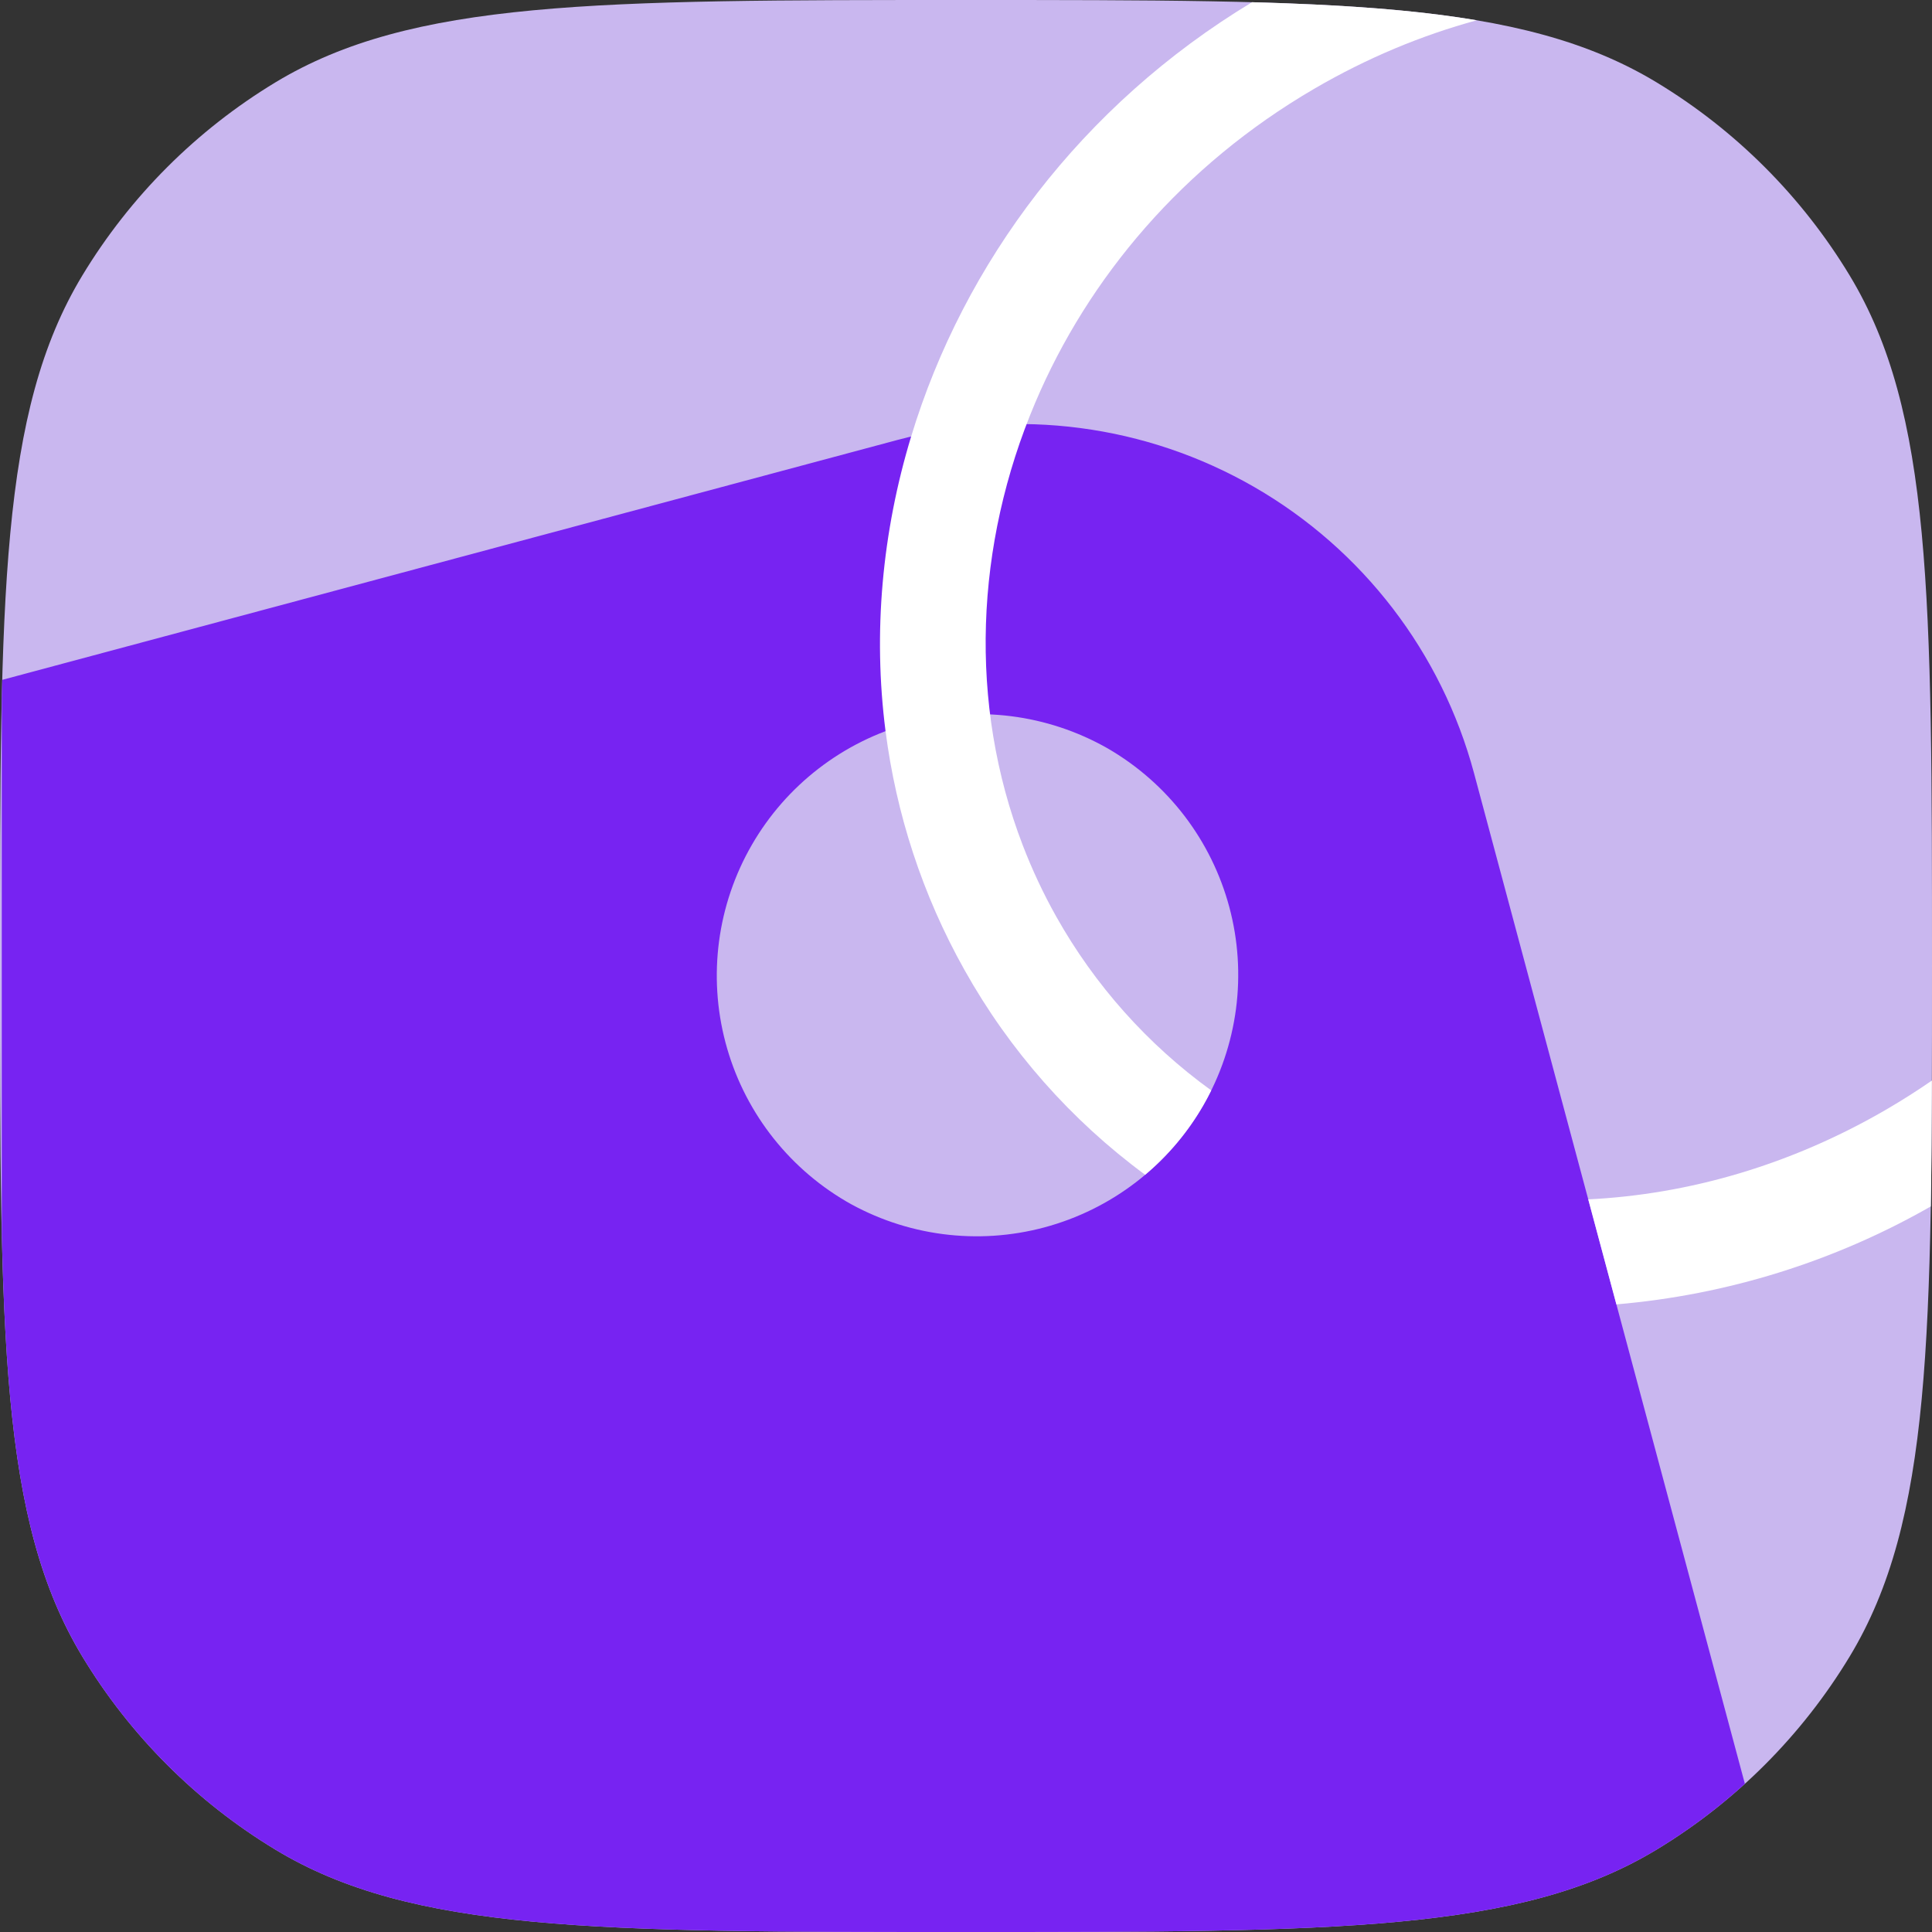
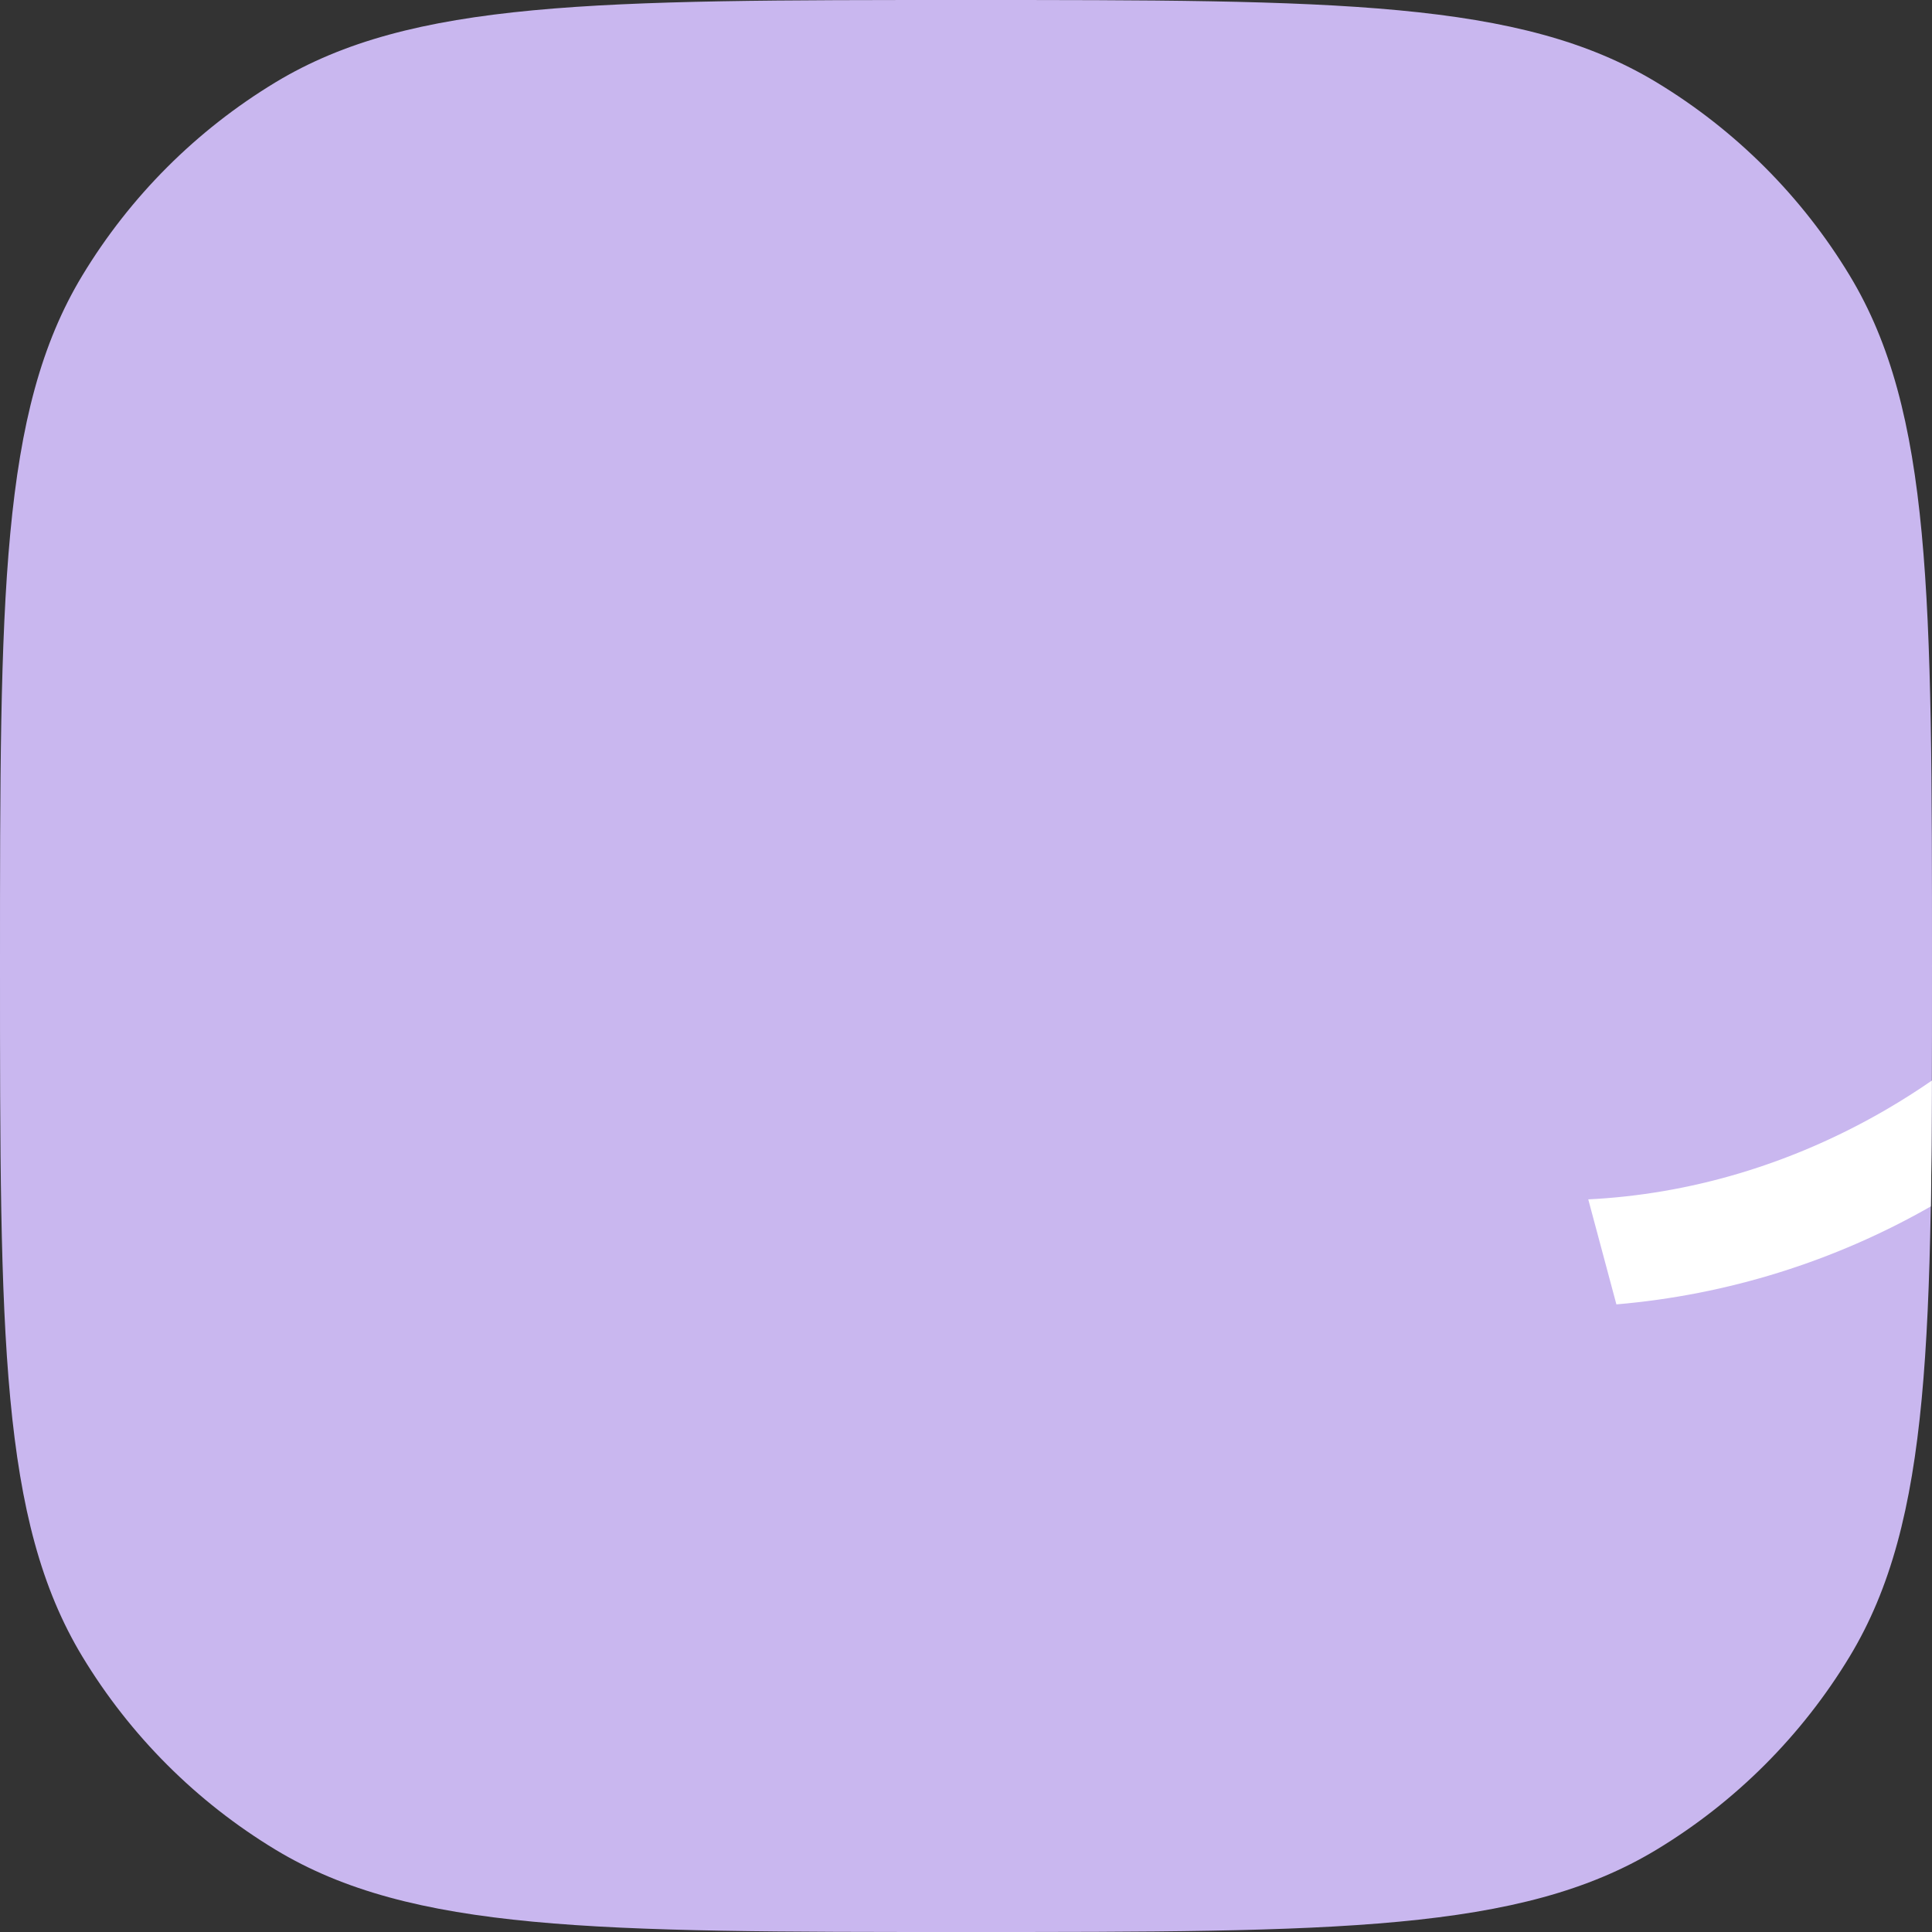
<svg xmlns="http://www.w3.org/2000/svg" width="48" height="48" viewBox="0 0 48 48" fill="none">
  <rect x="0" y="0" width="48" height="48" fill="#333333" stroke="none" />
  <path fill-rule="evenodd" clip-rule="evenodd" d="M2.045 6.845C0 10.228 0 14.819 0 24C0 33.181 0 37.772 2.045 41.155C3.233 43.12 4.88 44.767 6.845 45.955C10.228 48 14.819 48 24 48C33.181 48 37.772 48 41.155 45.955C43.12 44.767 44.767 43.12 45.955 41.155C48 37.772 48 33.181 48 24C48 14.819 48 10.228 45.955 6.845C44.767 4.88 43.12 3.233 41.155 2.045C37.772 0 33.181 0 24 0C14.819 0 10.228 0 6.845 2.045C4.88 3.233 3.233 4.88 2.045 6.845Z" fill="#C9B7EF" />
-   <path fill-rule="evenodd" clip-rule="evenodd" d="M43.351 44.318L36.622 19.21C35.818 16.212 33.856 13.655 31.167 12.103C28.478 10.551 25.283 10.13 22.284 10.934L0.055 16.891C0.051 17.04 0.047 17.192 0.044 17.345V30.655C0.157 35.636 0.568 38.71 2.045 41.155C3.233 43.12 4.88 44.767 6.845 45.955C10.228 48 14.819 48 24 48C33.181 48 37.772 48 41.155 45.955C41.941 45.48 42.676 44.931 43.351 44.318ZM23.418 30.66C22.572 30.549 21.756 30.272 21.017 29.845V29.844C19.538 28.976 18.462 27.558 18.024 25.899C17.586 24.241 17.821 22.477 18.679 20.991C19.536 19.506 20.947 18.42 22.602 17.97C24.257 17.52 26.023 17.743 27.514 18.59C28.253 19.017 28.901 19.585 29.421 20.262C29.94 20.939 30.321 21.712 30.542 22.536C30.763 23.36 30.819 24.22 30.708 25.066C30.596 25.912 30.32 26.727 29.893 27.466C29.466 28.205 28.898 28.853 28.221 29.373C27.544 29.892 26.772 30.273 25.948 30.494C25.123 30.715 24.264 30.771 23.418 30.66Z" fill="#7723F2" />
-   <path d="M31.107 0.055C26.869 2.612 23.945 6.537 22.637 10.845C21.915 13.224 21.686 15.719 22.001 18.165C22.265 20.211 22.909 22.222 23.964 24.101C25.08 26.097 26.611 27.831 28.451 29.187C29.028 28.702 29.516 28.119 29.893 27.466C29.964 27.343 30.031 27.218 30.093 27.091C28.512 25.948 27.197 24.474 26.242 22.772C25.919 22.197 25.642 21.604 25.41 21C24.057 17.48 24.221 13.534 25.722 10C27.04 6.895 29.39 4.108 32.649 2.207C33.961 1.441 35.32 0.877 36.69 0.504C35.133 0.241 33.312 0.115 31.107 0.055Z" fill="white" />
  <path d="M47.997 26.846C47.638 27.094 47.266 27.331 46.881 27.556C44.49 28.95 41.947 29.675 39.46 29.798L40.159 32.407C42.909 32.173 45.575 31.342 47.97 29.973C47.987 29.003 47.994 27.963 47.997 26.846Z" fill="white" />
</svg>